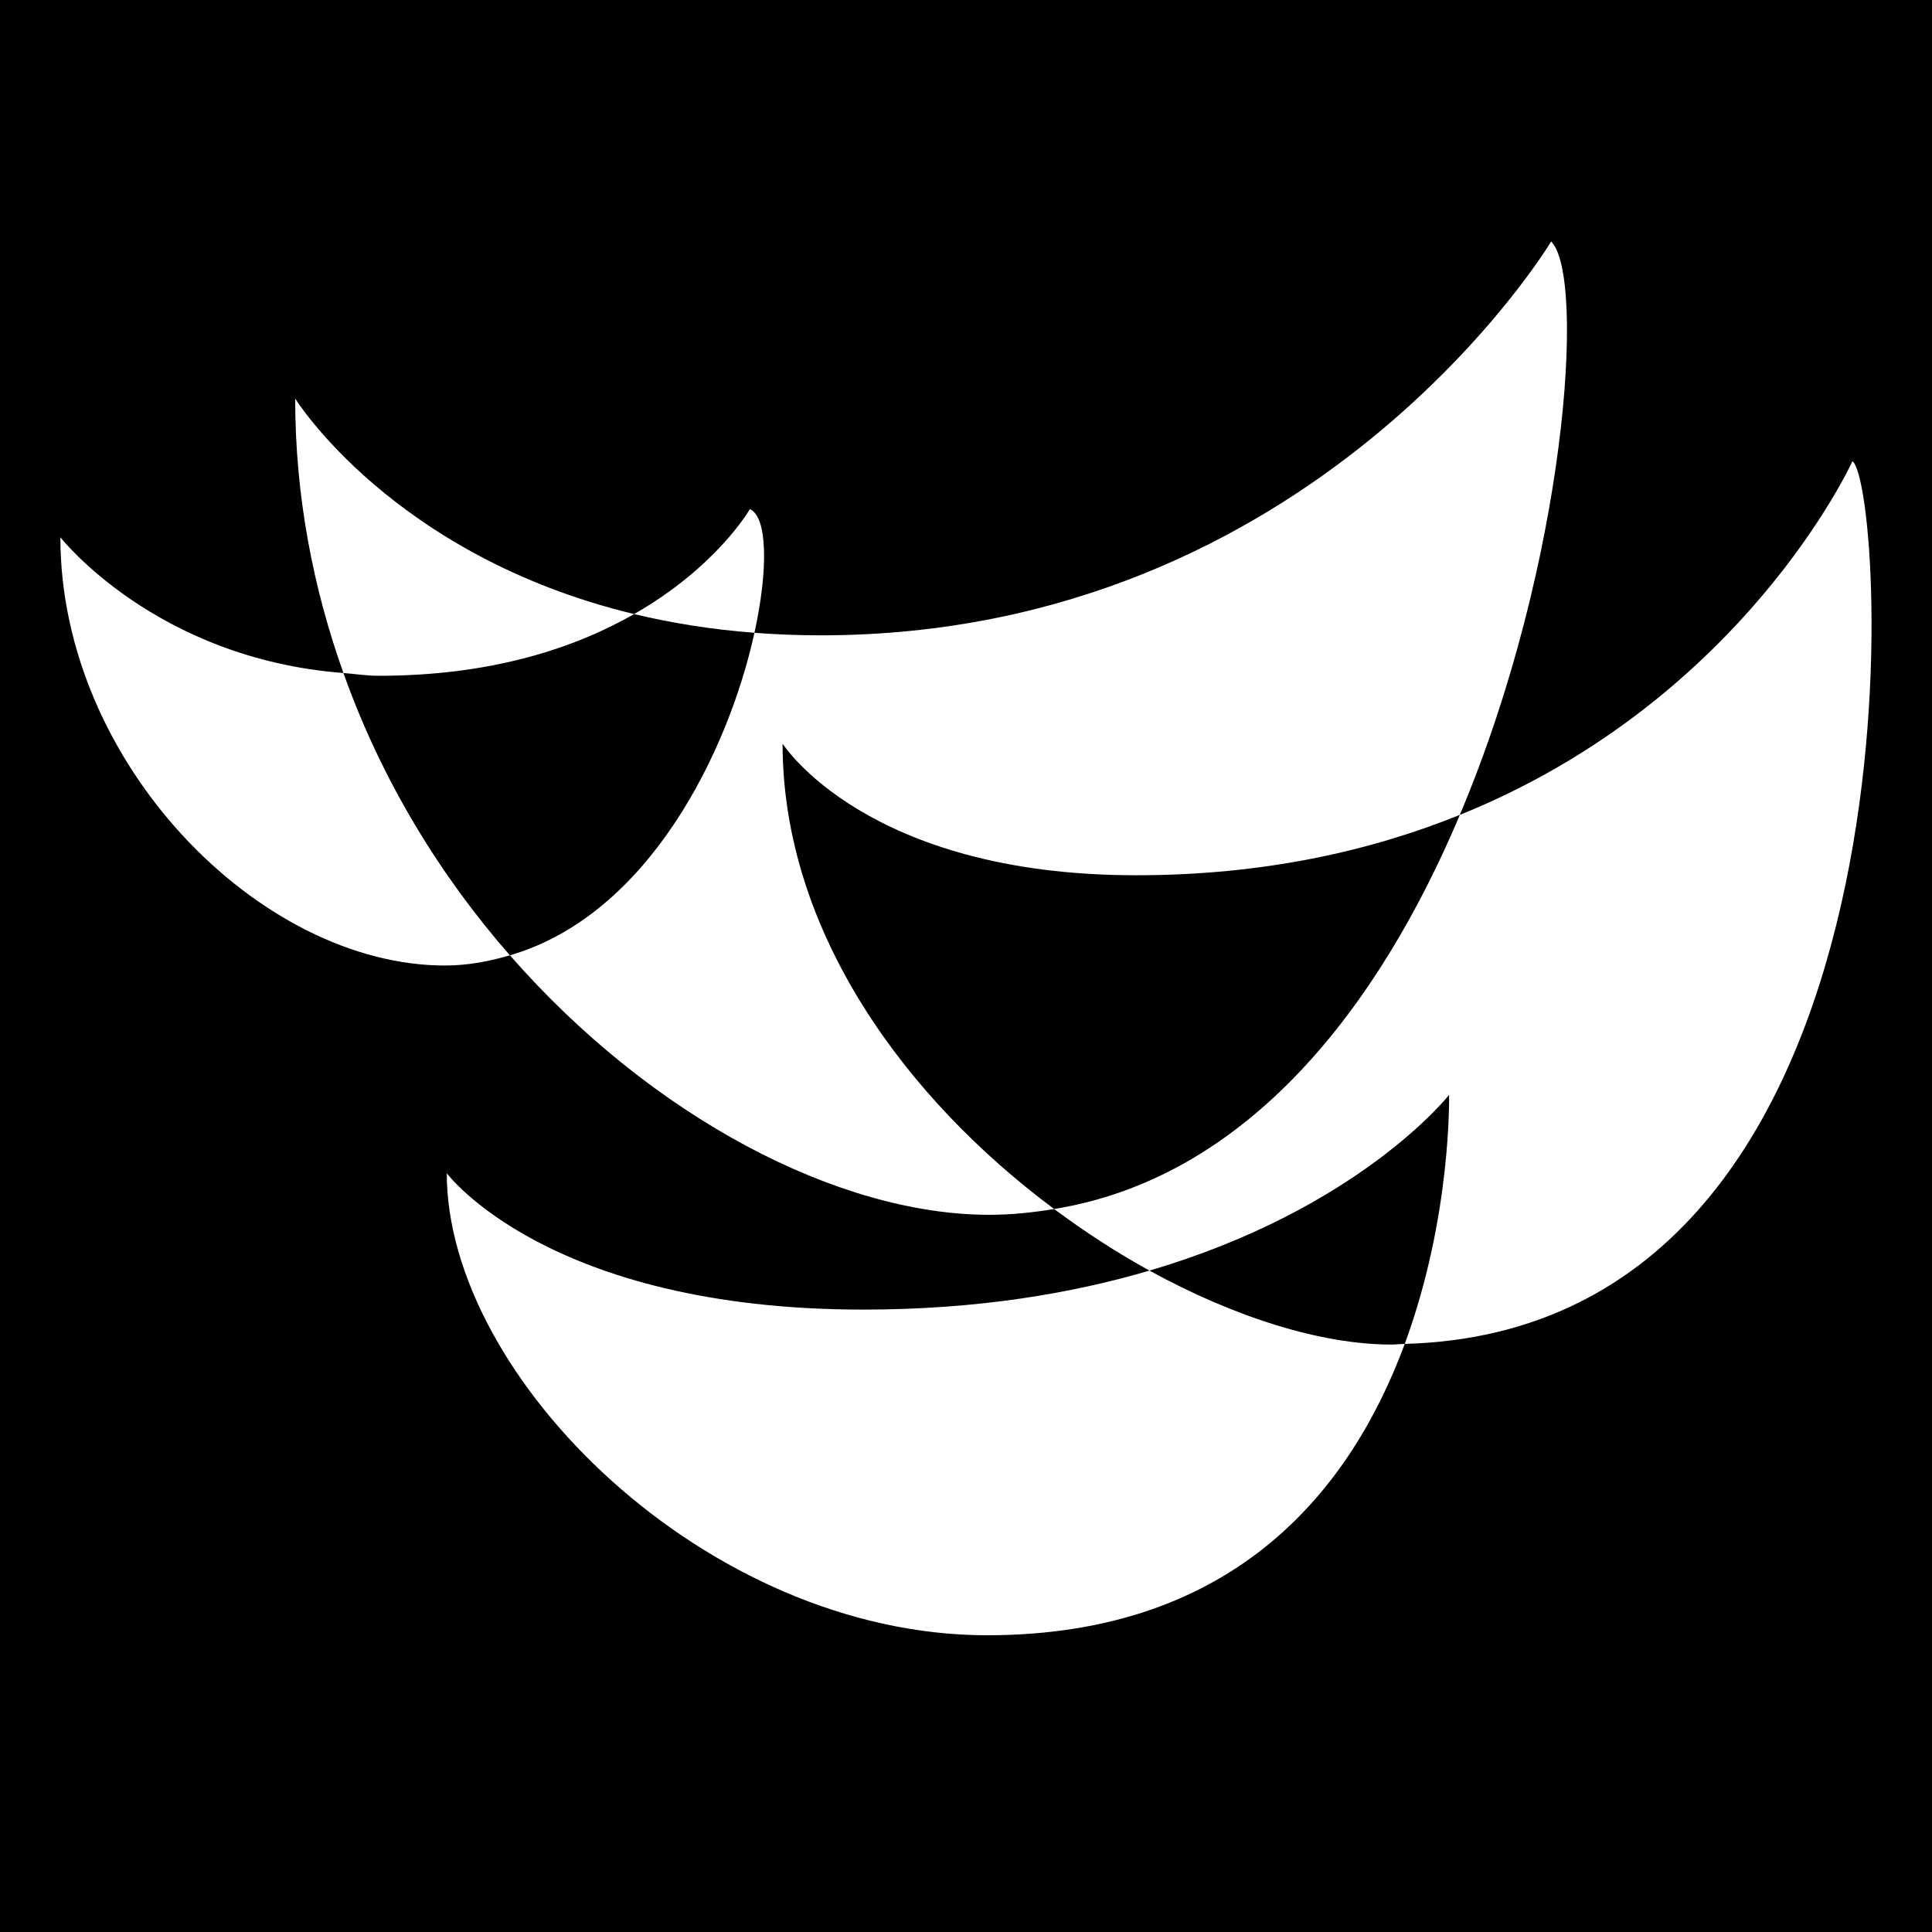
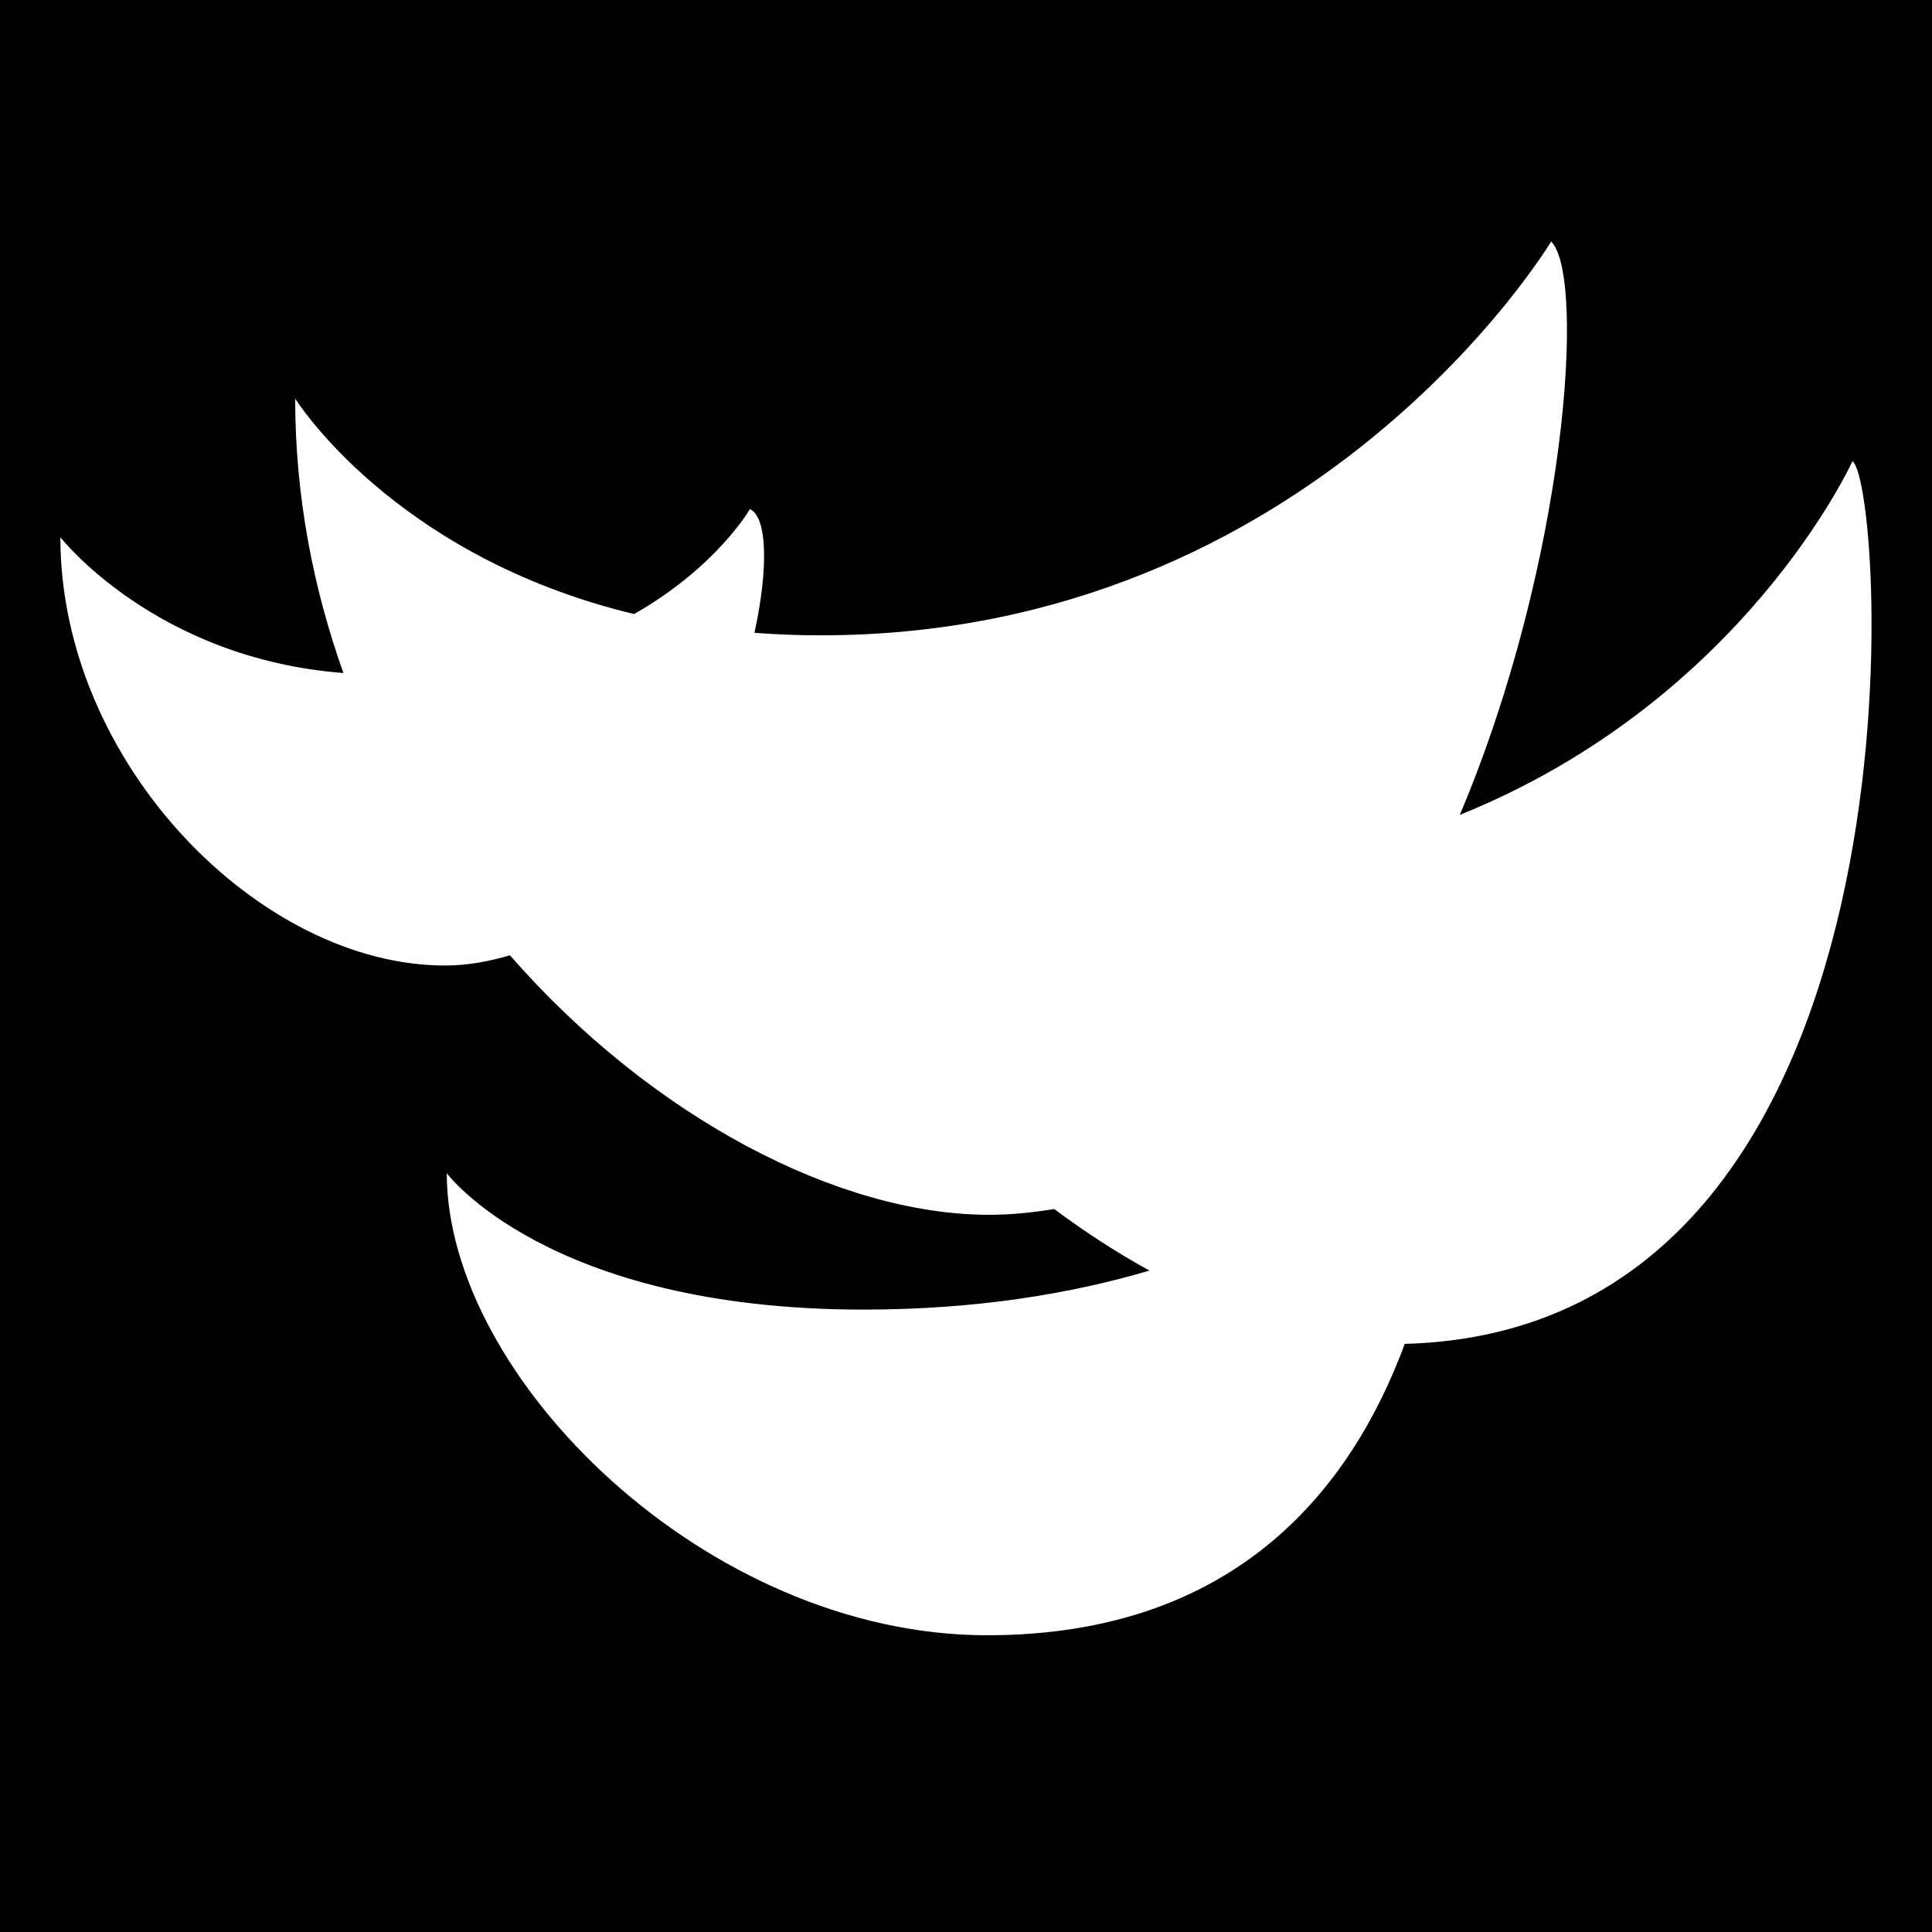
<svg xmlns="http://www.w3.org/2000/svg" version="1.1" id="Layer_1" x="0px" y="0px" width="32px" height="32px" viewBox="0 0 32 32" style="enable-background:new 0 0 32 32;" xml:space="preserve">
  <g>
-     <path d="M12.496,10.481c-0.721-0.055-1.384-0.164-1.993-0.31c-0.965,0.551-2.336,1.022-4.232,1.022   c-0.207,0-0.388-0.031-0.583-0.046c0.634,1.782,1.604,3.358,2.757,4.676C10.751,15.153,12.067,12.437,12.496,10.481z" />
-     <path d="M24.18,13.497c-1.486,0.6-3.257,1-5.363,1c-4.475,0-5.855-2.18-5.855-2.18c0,3.126,2.054,5.891,4.498,7.708   C20.685,19.501,22.846,16.657,24.18,13.497z" />
    <path d="M0,0v32h32V0H0z M23.267,22.259c-0.868,2.349-2.758,4.826-6.918,4.826c-4.642,0-8.949-4.266-8.949-7.653   c0,0,1.673,2.259,6.9,2.259c1.88,0,3.444-0.265,4.739-0.646c-0.534-0.293-1.064-0.637-1.579-1.02   c-0.348,0.057-0.703,0.096-1.075,0.096c-2.493,0-5.587-1.609-7.939-4.298c-0.34,0.099-0.693,0.169-1.076,0.169   C4.305,15.992,1,12.642,1,8.899c0,0,1.57,2.009,4.688,2.248C5.189,9.745,4.889,8.225,4.889,6.601c0,0,1.616,2.607,5.614,3.57   c1.375-0.786,1.917-1.738,1.917-1.738c0.285,0.122,0.313,0.968,0.076,2.048c0.351,0.027,0.714,0.042,1.093,0.042   C21.785,10.524,25.692,4,25.692,4c0.577,0.576,0.256,5.308-1.513,9.497c4.713-1.901,6.503-5.858,6.503-5.858   C31.231,8.012,32.095,22.022,23.267,22.259z" />
-     <path d="M24.001,18.135c0,0-1.477,1.886-4.963,2.91c1.421,0.78,2.854,1.225,4.007,1.225c0.076,0,0.146-0.009,0.222-0.011   C24.047,20.145,24.001,18.135,24.001,18.135z" />
  </g>
</svg>